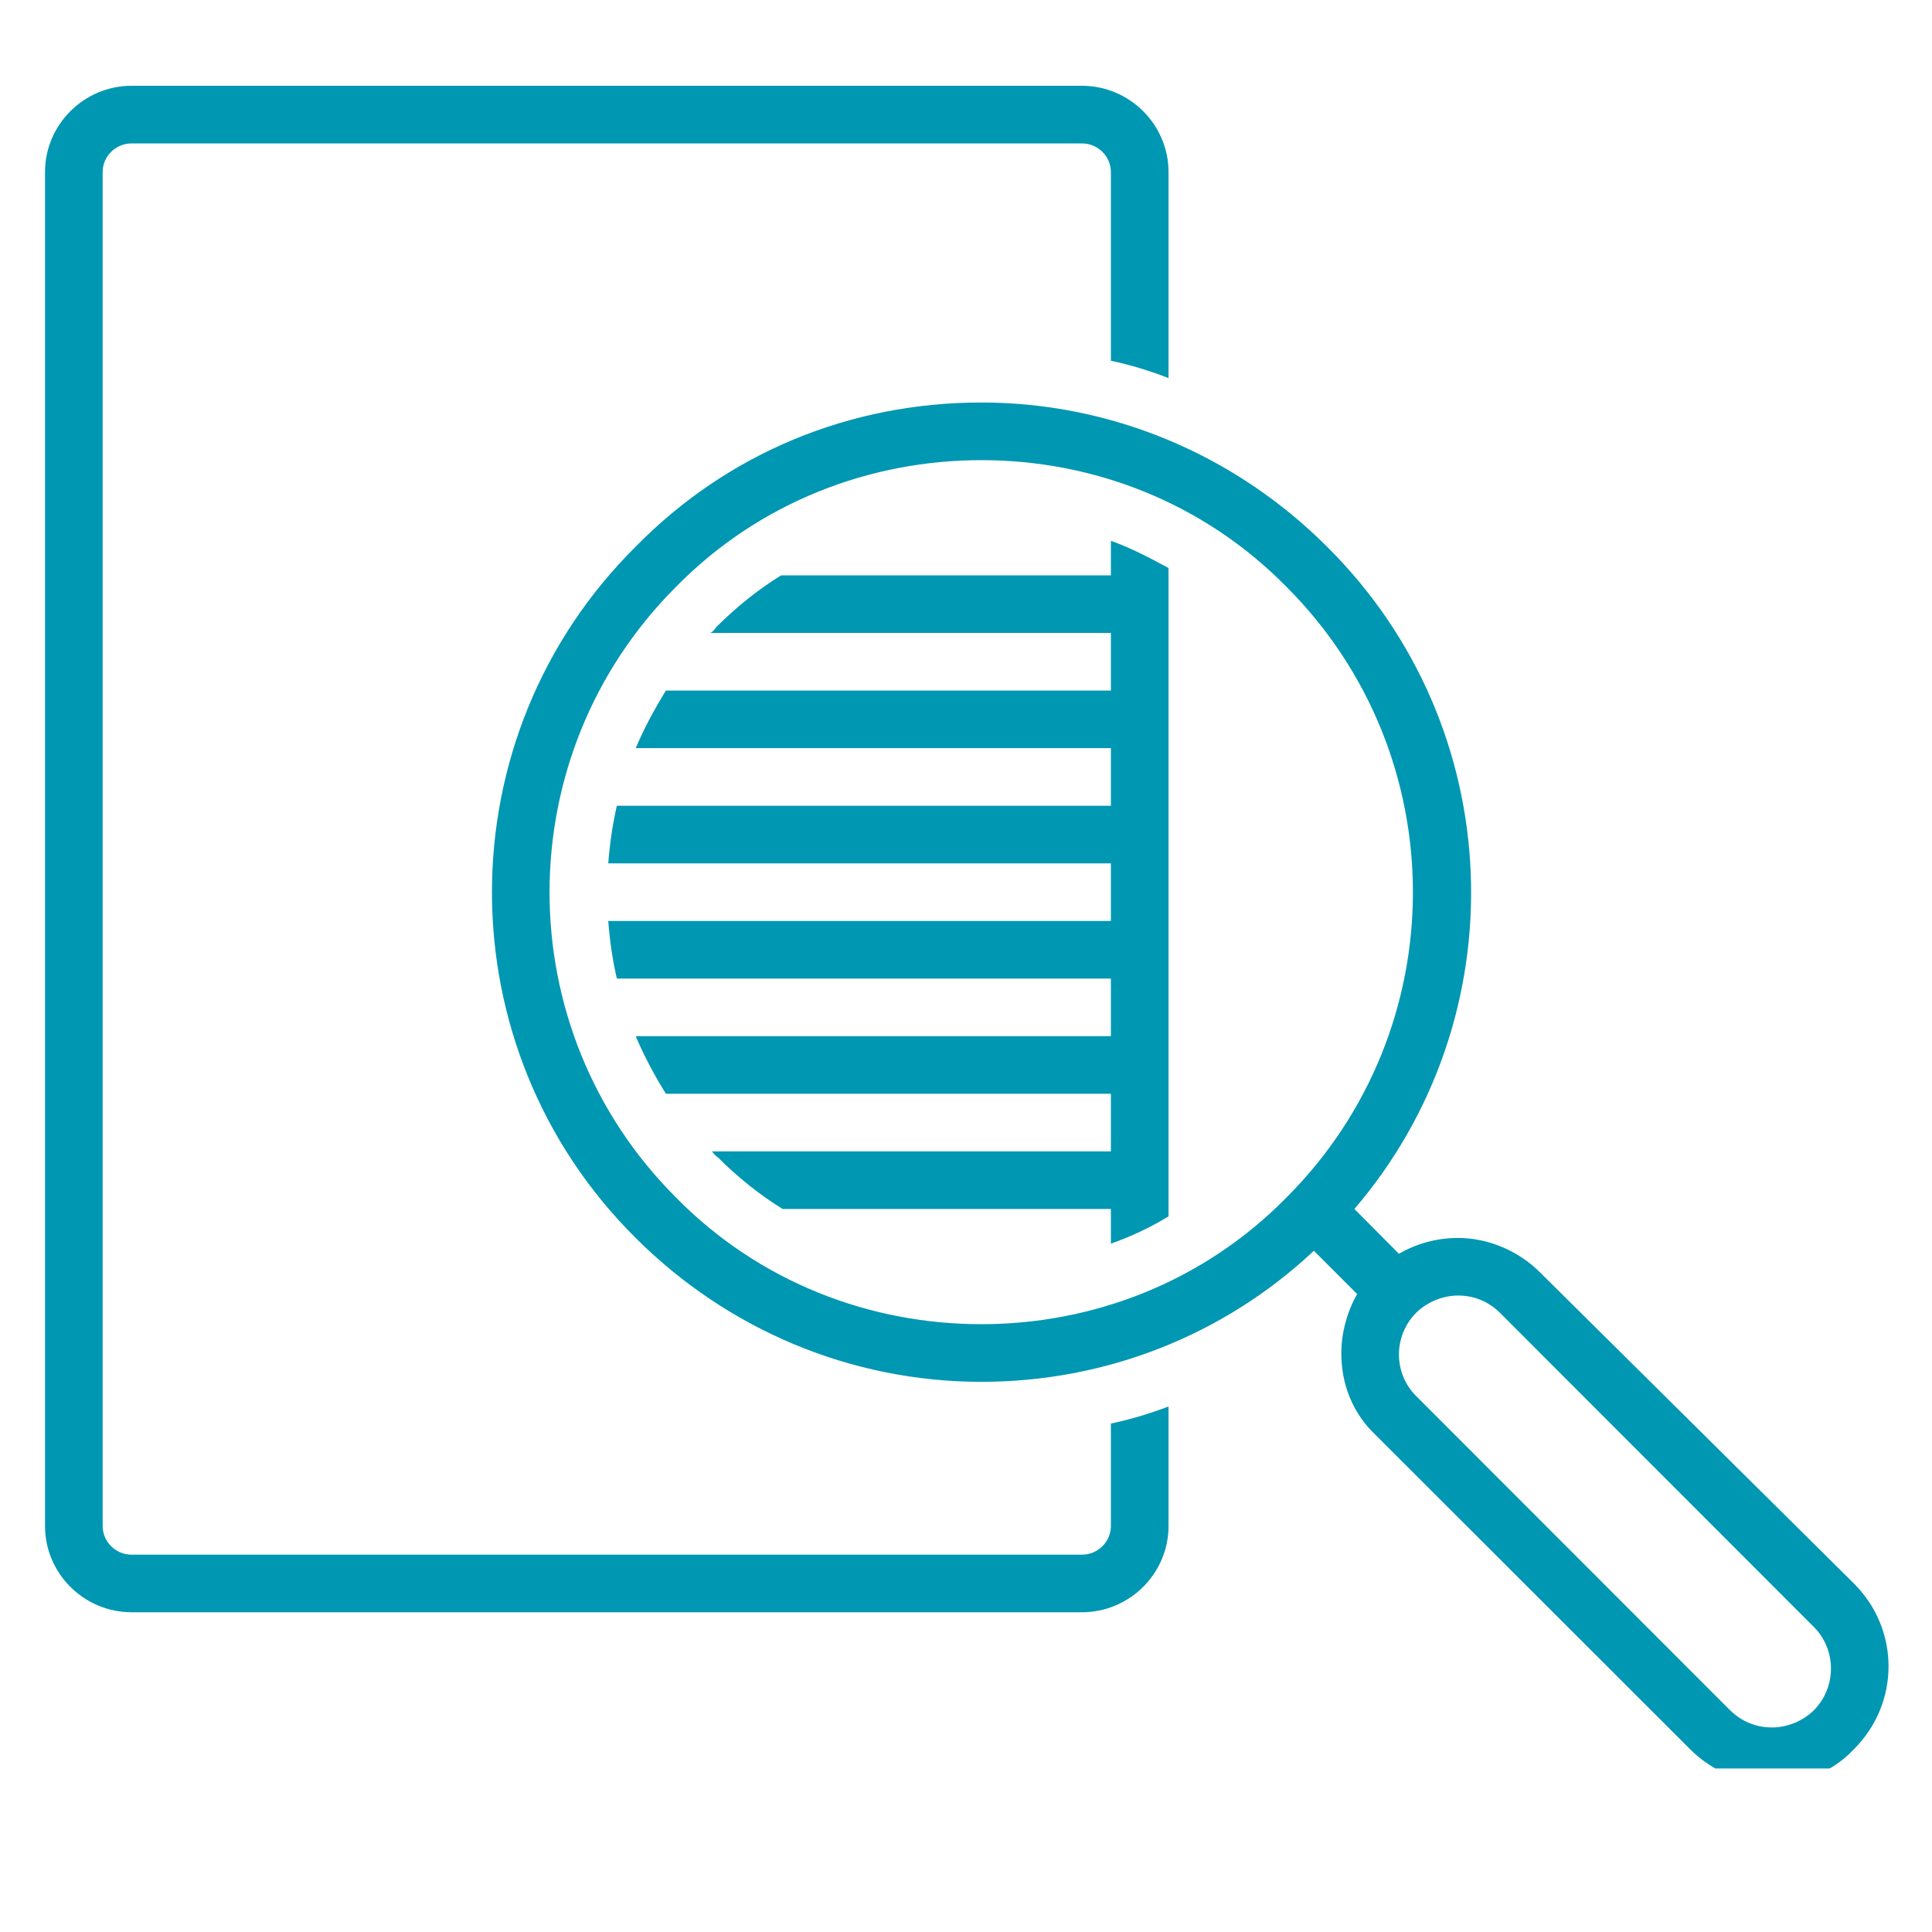
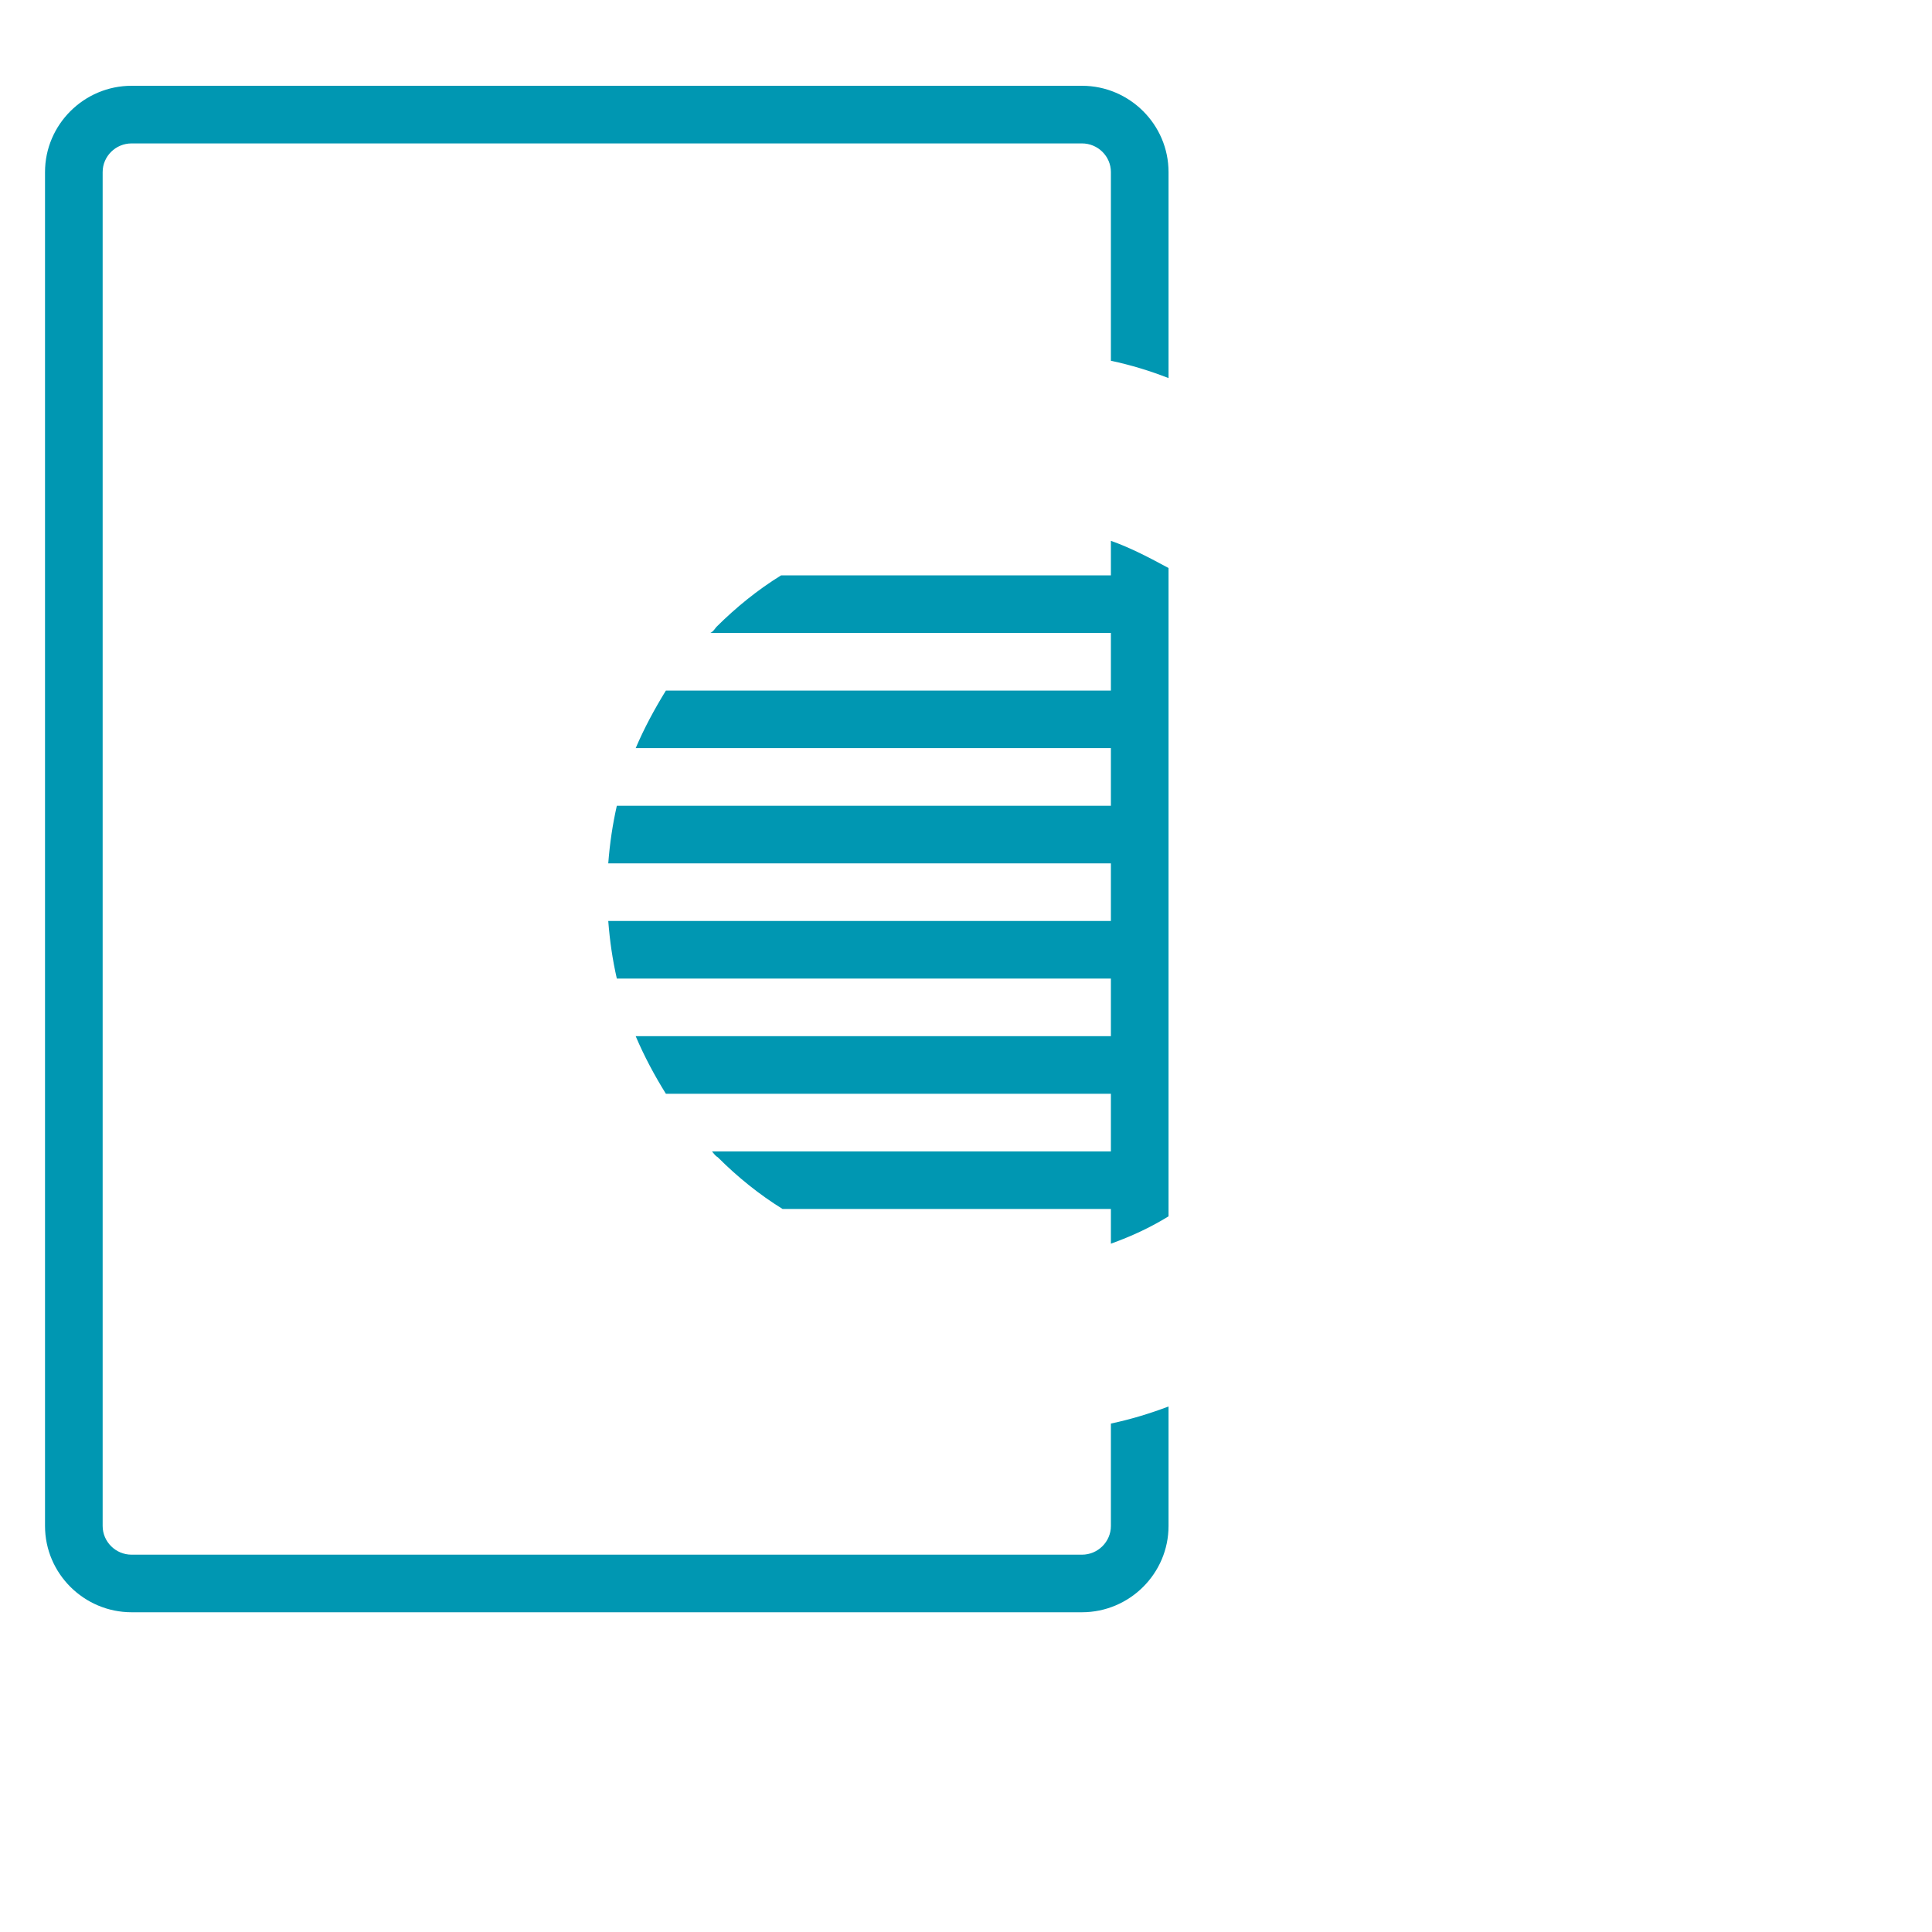
<svg xmlns="http://www.w3.org/2000/svg" width="40" zoomAndPan="magnify" viewBox="0 0 30 30" height="40" preserveAspectRatio="xMidYMid meet" version="1.0">
  <defs>
    <clipPath id="248023f47b">
      <path d="M 0.695 1.332 L 19 1.332 L 19 26 L 0.695 26 Z M 0.695 1.332 " clip-rule="nonzero" />
    </clipPath>
    <clipPath id="5d6fecaee8">
-       <path d="M 7 6 L 29.516 6 L 29.516 27.461 L 7 27.461 Z M 7 6 " clip-rule="nonzero" />
-     </clipPath>
+       </clipPath>
  </defs>
  <g clip-path="url(#248023f47b)">
    <path fill="#0097b2" d="M 2.043 25.035 L 16.801 25.035 C 17.539 25.035 18.145 24.434 18.145 23.695 L 18.145 21.84 C 17.855 21.949 17.562 22.039 17.25 22.105 L 17.25 23.695 C 17.25 23.941 17.047 24.141 16.801 24.141 L 2.043 24.141 C 1.797 24.141 1.594 23.941 1.594 23.695 L 1.594 2.672 C 1.594 2.426 1.797 2.227 2.043 2.227 L 16.801 2.227 C 17.047 2.227 17.25 2.426 17.25 2.672 L 17.25 5.602 C 17.562 5.668 17.855 5.758 18.145 5.871 L 18.145 2.672 C 18.145 1.934 17.539 1.332 16.801 1.332 L 2.043 1.332 C 1.305 1.332 0.699 1.934 0.699 2.672 L 0.699 23.695 C 0.699 24.434 1.305 25.035 2.043 25.035 Z M 2.043 25.035 " fill-opacity="1" fill-rule="nonzero" />
  </g>
  <g clip-path="url(#5d6fecaee8)">
-     <path fill="#0097b2" d="M 23.914 19.758 C 23.578 19.422 23.109 19.223 22.641 19.223 C 22.305 19.223 21.992 19.312 21.723 19.469 L 21.031 18.773 C 23.578 15.801 23.445 11.305 20.605 8.488 C 19.172 7.055 17.25 6.25 15.238 6.25 C 13.203 6.25 11.301 7.031 9.871 8.488 C 6.895 11.438 6.895 16.27 9.871 19.223 C 11.301 20.652 13.223 21.457 15.238 21.457 C 17.16 21.457 18.996 20.742 20.402 19.422 L 21.074 20.094 C 20.918 20.363 20.828 20.699 20.828 21.012 C 20.828 21.504 21.008 21.949 21.363 22.285 L 26.242 27.16 C 26.574 27.496 27.047 27.699 27.516 27.699 C 27.984 27.699 28.453 27.52 28.789 27.16 C 29.504 26.445 29.504 25.305 28.789 24.59 Z M 19.977 18.594 C 18.68 19.914 16.961 20.562 15.238 20.562 C 13.516 20.562 11.793 19.914 10.496 18.594 C 7.879 15.98 7.879 11.73 10.496 9.113 C 11.793 7.793 13.516 7.145 15.238 7.145 C 16.961 7.145 18.68 7.793 19.977 9.113 C 22.594 11.73 22.594 15.98 19.977 18.594 Z M 28.164 26.559 C 27.984 26.734 27.738 26.824 27.516 26.824 C 27.27 26.824 27.047 26.734 26.867 26.559 L 21.992 21.68 C 21.633 21.324 21.633 20.742 21.992 20.383 C 22.172 20.207 22.418 20.117 22.641 20.117 C 22.887 20.117 23.109 20.207 23.289 20.383 L 28.164 25.262 C 28.52 25.617 28.52 26.199 28.164 26.559 Z M 28.164 26.559 " fill-opacity="1" fill-rule="nonzero" />
+     <path fill="#0097b2" d="M 23.914 19.758 C 23.578 19.422 23.109 19.223 22.641 19.223 C 22.305 19.223 21.992 19.312 21.723 19.469 L 21.031 18.773 C 23.578 15.801 23.445 11.305 20.605 8.488 C 19.172 7.055 17.25 6.25 15.238 6.25 C 13.203 6.25 11.301 7.031 9.871 8.488 C 6.895 11.438 6.895 16.27 9.871 19.223 C 11.301 20.652 13.223 21.457 15.238 21.457 C 17.16 21.457 18.996 20.742 20.402 19.422 L 21.074 20.094 C 20.918 20.363 20.828 20.699 20.828 21.012 C 20.828 21.504 21.008 21.949 21.363 22.285 L 26.242 27.16 C 26.574 27.496 27.047 27.699 27.516 27.699 C 27.984 27.699 28.453 27.52 28.789 27.16 C 29.504 26.445 29.504 25.305 28.789 24.59 Z M 19.977 18.594 C 18.68 19.914 16.961 20.562 15.238 20.562 C 13.516 20.562 11.793 19.914 10.496 18.594 C 7.879 15.98 7.879 11.73 10.496 9.113 C 11.793 7.793 13.516 7.145 15.238 7.145 C 16.961 7.145 18.68 7.793 19.977 9.113 C 22.594 11.73 22.594 15.98 19.977 18.594 M 28.164 26.559 C 27.984 26.734 27.738 26.824 27.516 26.824 C 27.27 26.824 27.047 26.734 26.867 26.559 L 21.992 21.68 C 21.633 21.324 21.633 20.742 21.992 20.383 C 22.172 20.207 22.418 20.117 22.641 20.117 C 22.887 20.117 23.109 20.207 23.289 20.383 L 28.164 25.262 C 28.52 25.617 28.52 26.199 28.164 26.559 Z M 28.164 26.559 " fill-opacity="1" fill-rule="nonzero" />
  </g>
  <path fill="#0097b2" d="M 17.25 8.934 L 12.129 8.934 C 11.77 9.156 11.434 9.426 11.121 9.738 C 11.102 9.762 11.078 9.805 11.031 9.828 L 17.25 9.828 L 17.25 10.723 L 10.34 10.723 C 10.16 11.016 10.004 11.305 9.871 11.617 L 17.25 11.617 L 17.25 12.512 L 9.578 12.512 C 9.512 12.805 9.469 13.094 9.445 13.406 L 17.25 13.406 L 17.25 14.301 L 9.445 14.301 C 9.469 14.613 9.512 14.906 9.578 15.195 L 17.25 15.195 L 17.25 16.09 L 9.871 16.09 C 10.004 16.402 10.16 16.695 10.34 16.984 L 17.25 16.984 L 17.25 17.879 L 11.055 17.879 C 11.078 17.902 11.102 17.945 11.145 17.969 C 11.457 18.281 11.793 18.551 12.152 18.773 L 17.25 18.773 L 17.25 19.312 C 17.562 19.199 17.855 19.066 18.145 18.887 L 18.145 8.82 C 17.855 8.664 17.562 8.508 17.25 8.398 Z M 17.25 8.934 " fill-opacity="1" fill-rule="nonzero" />
</svg>